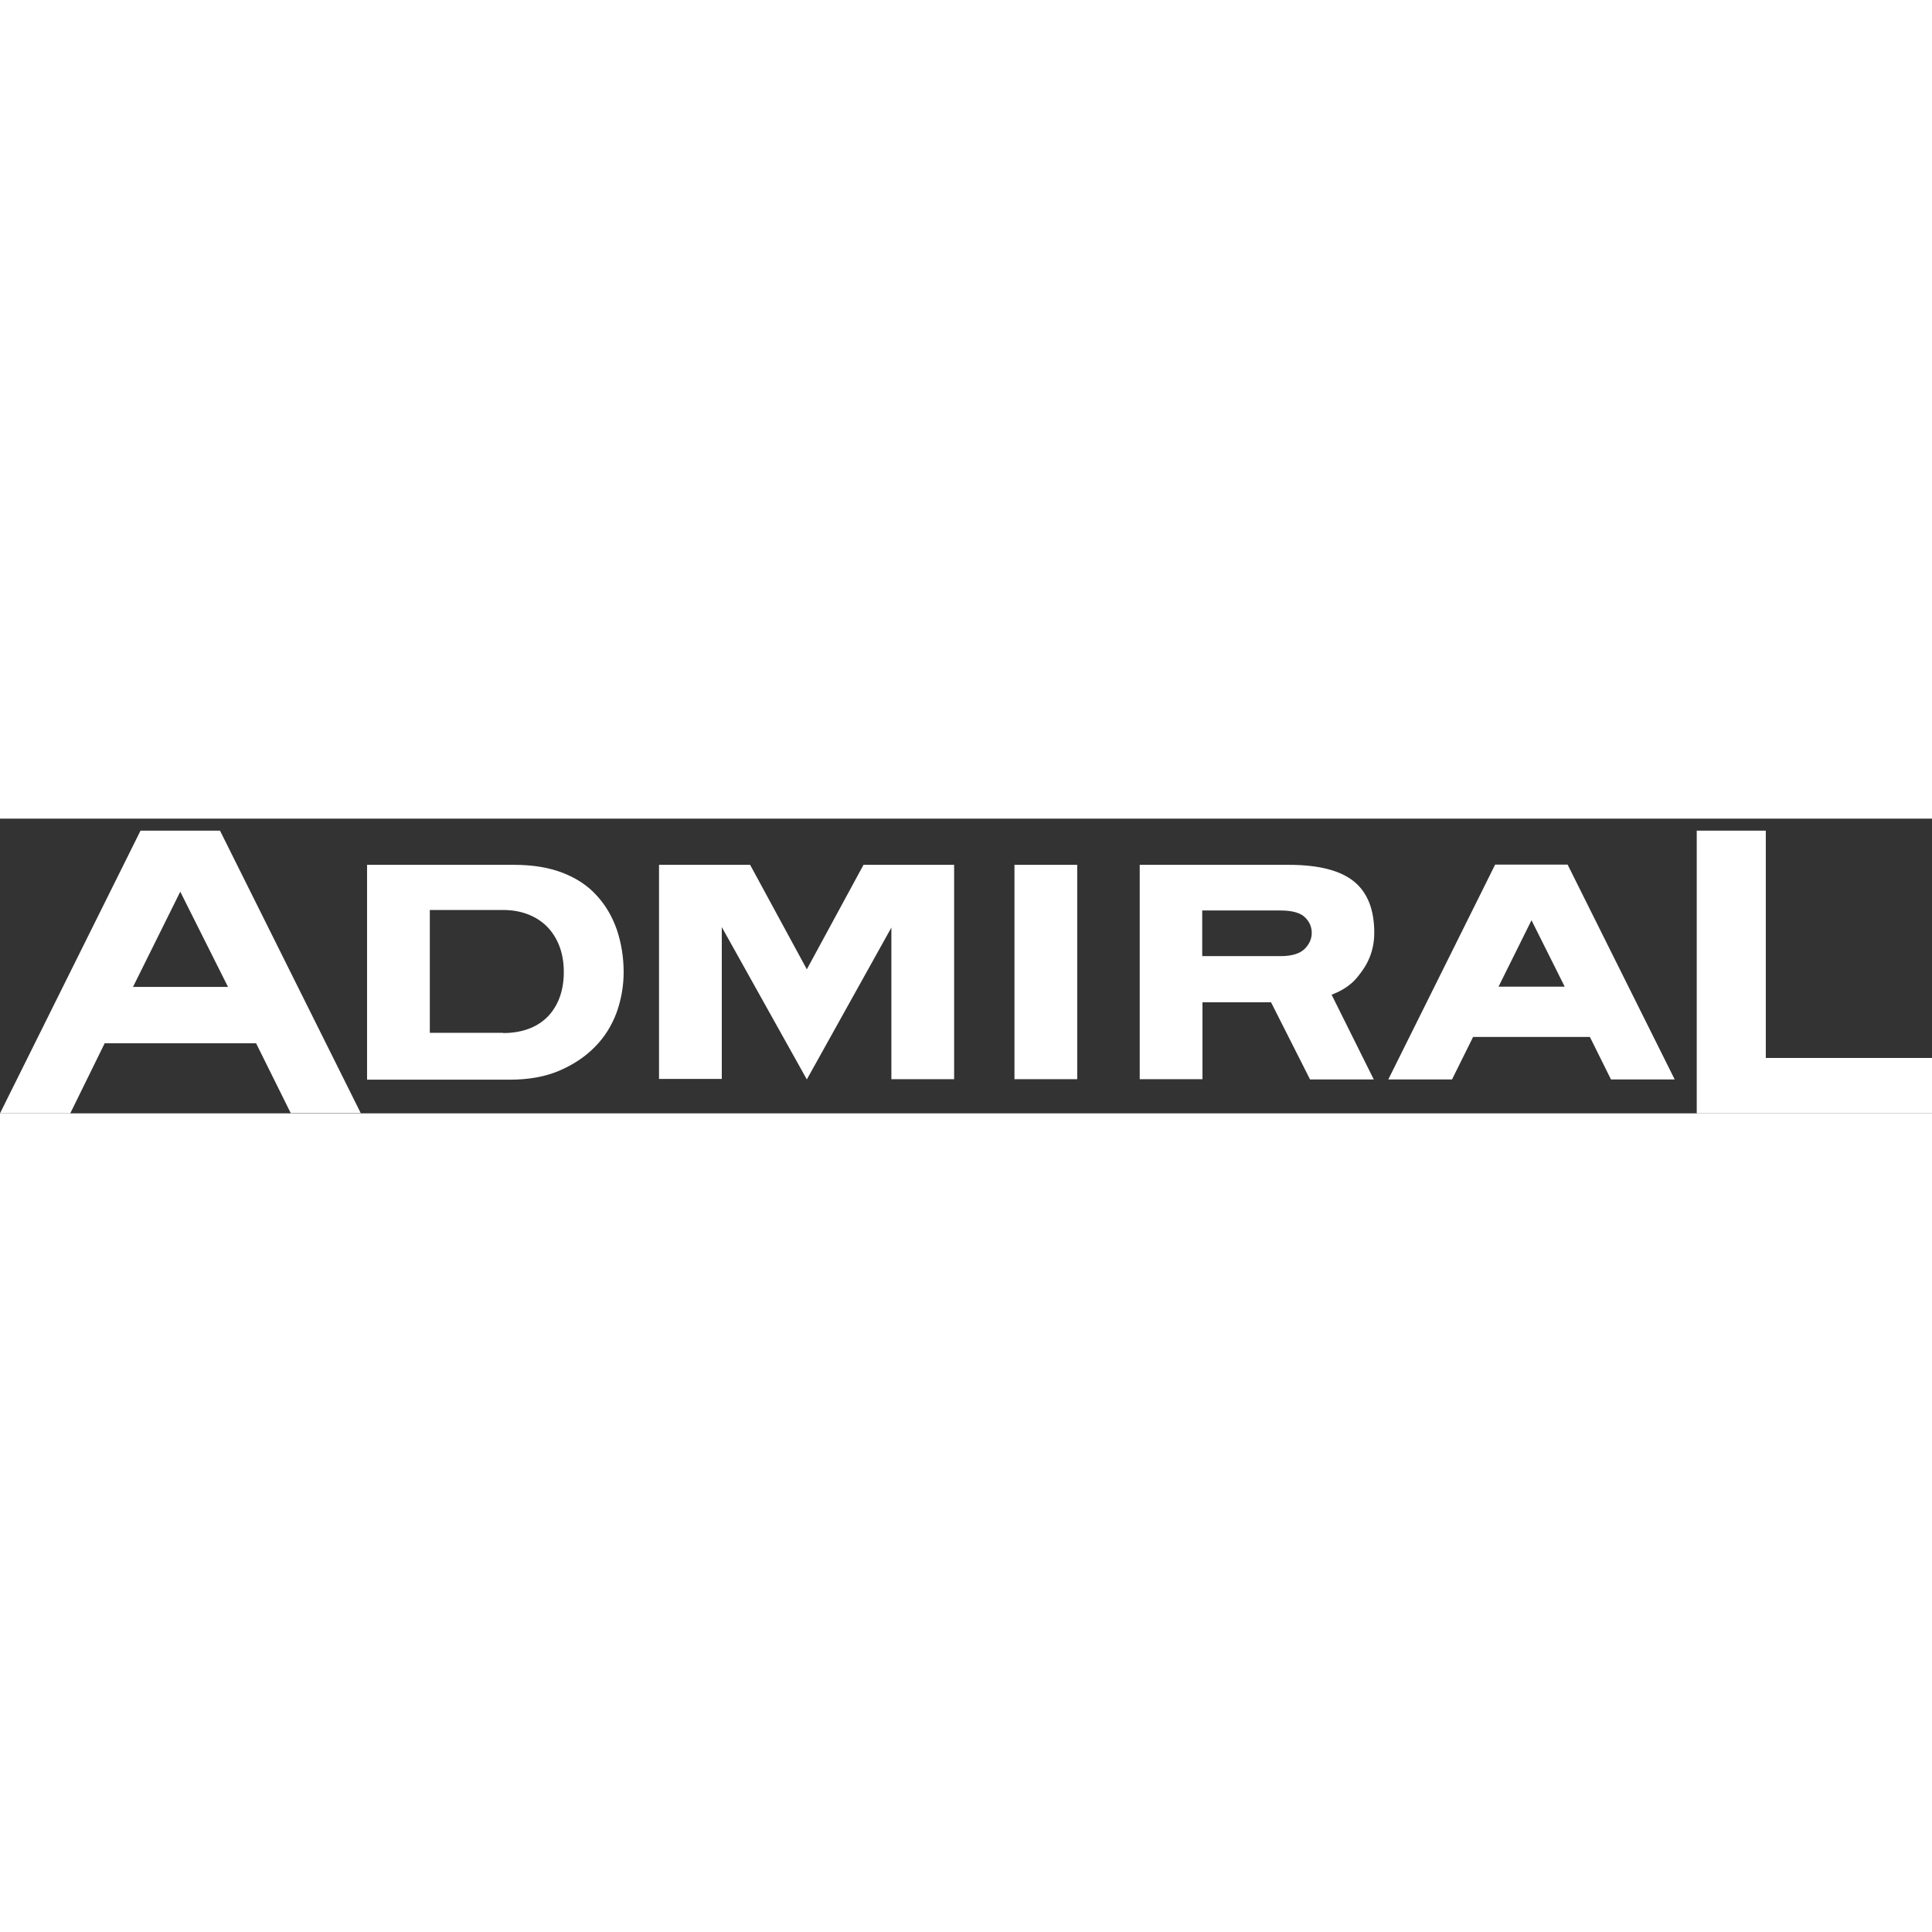
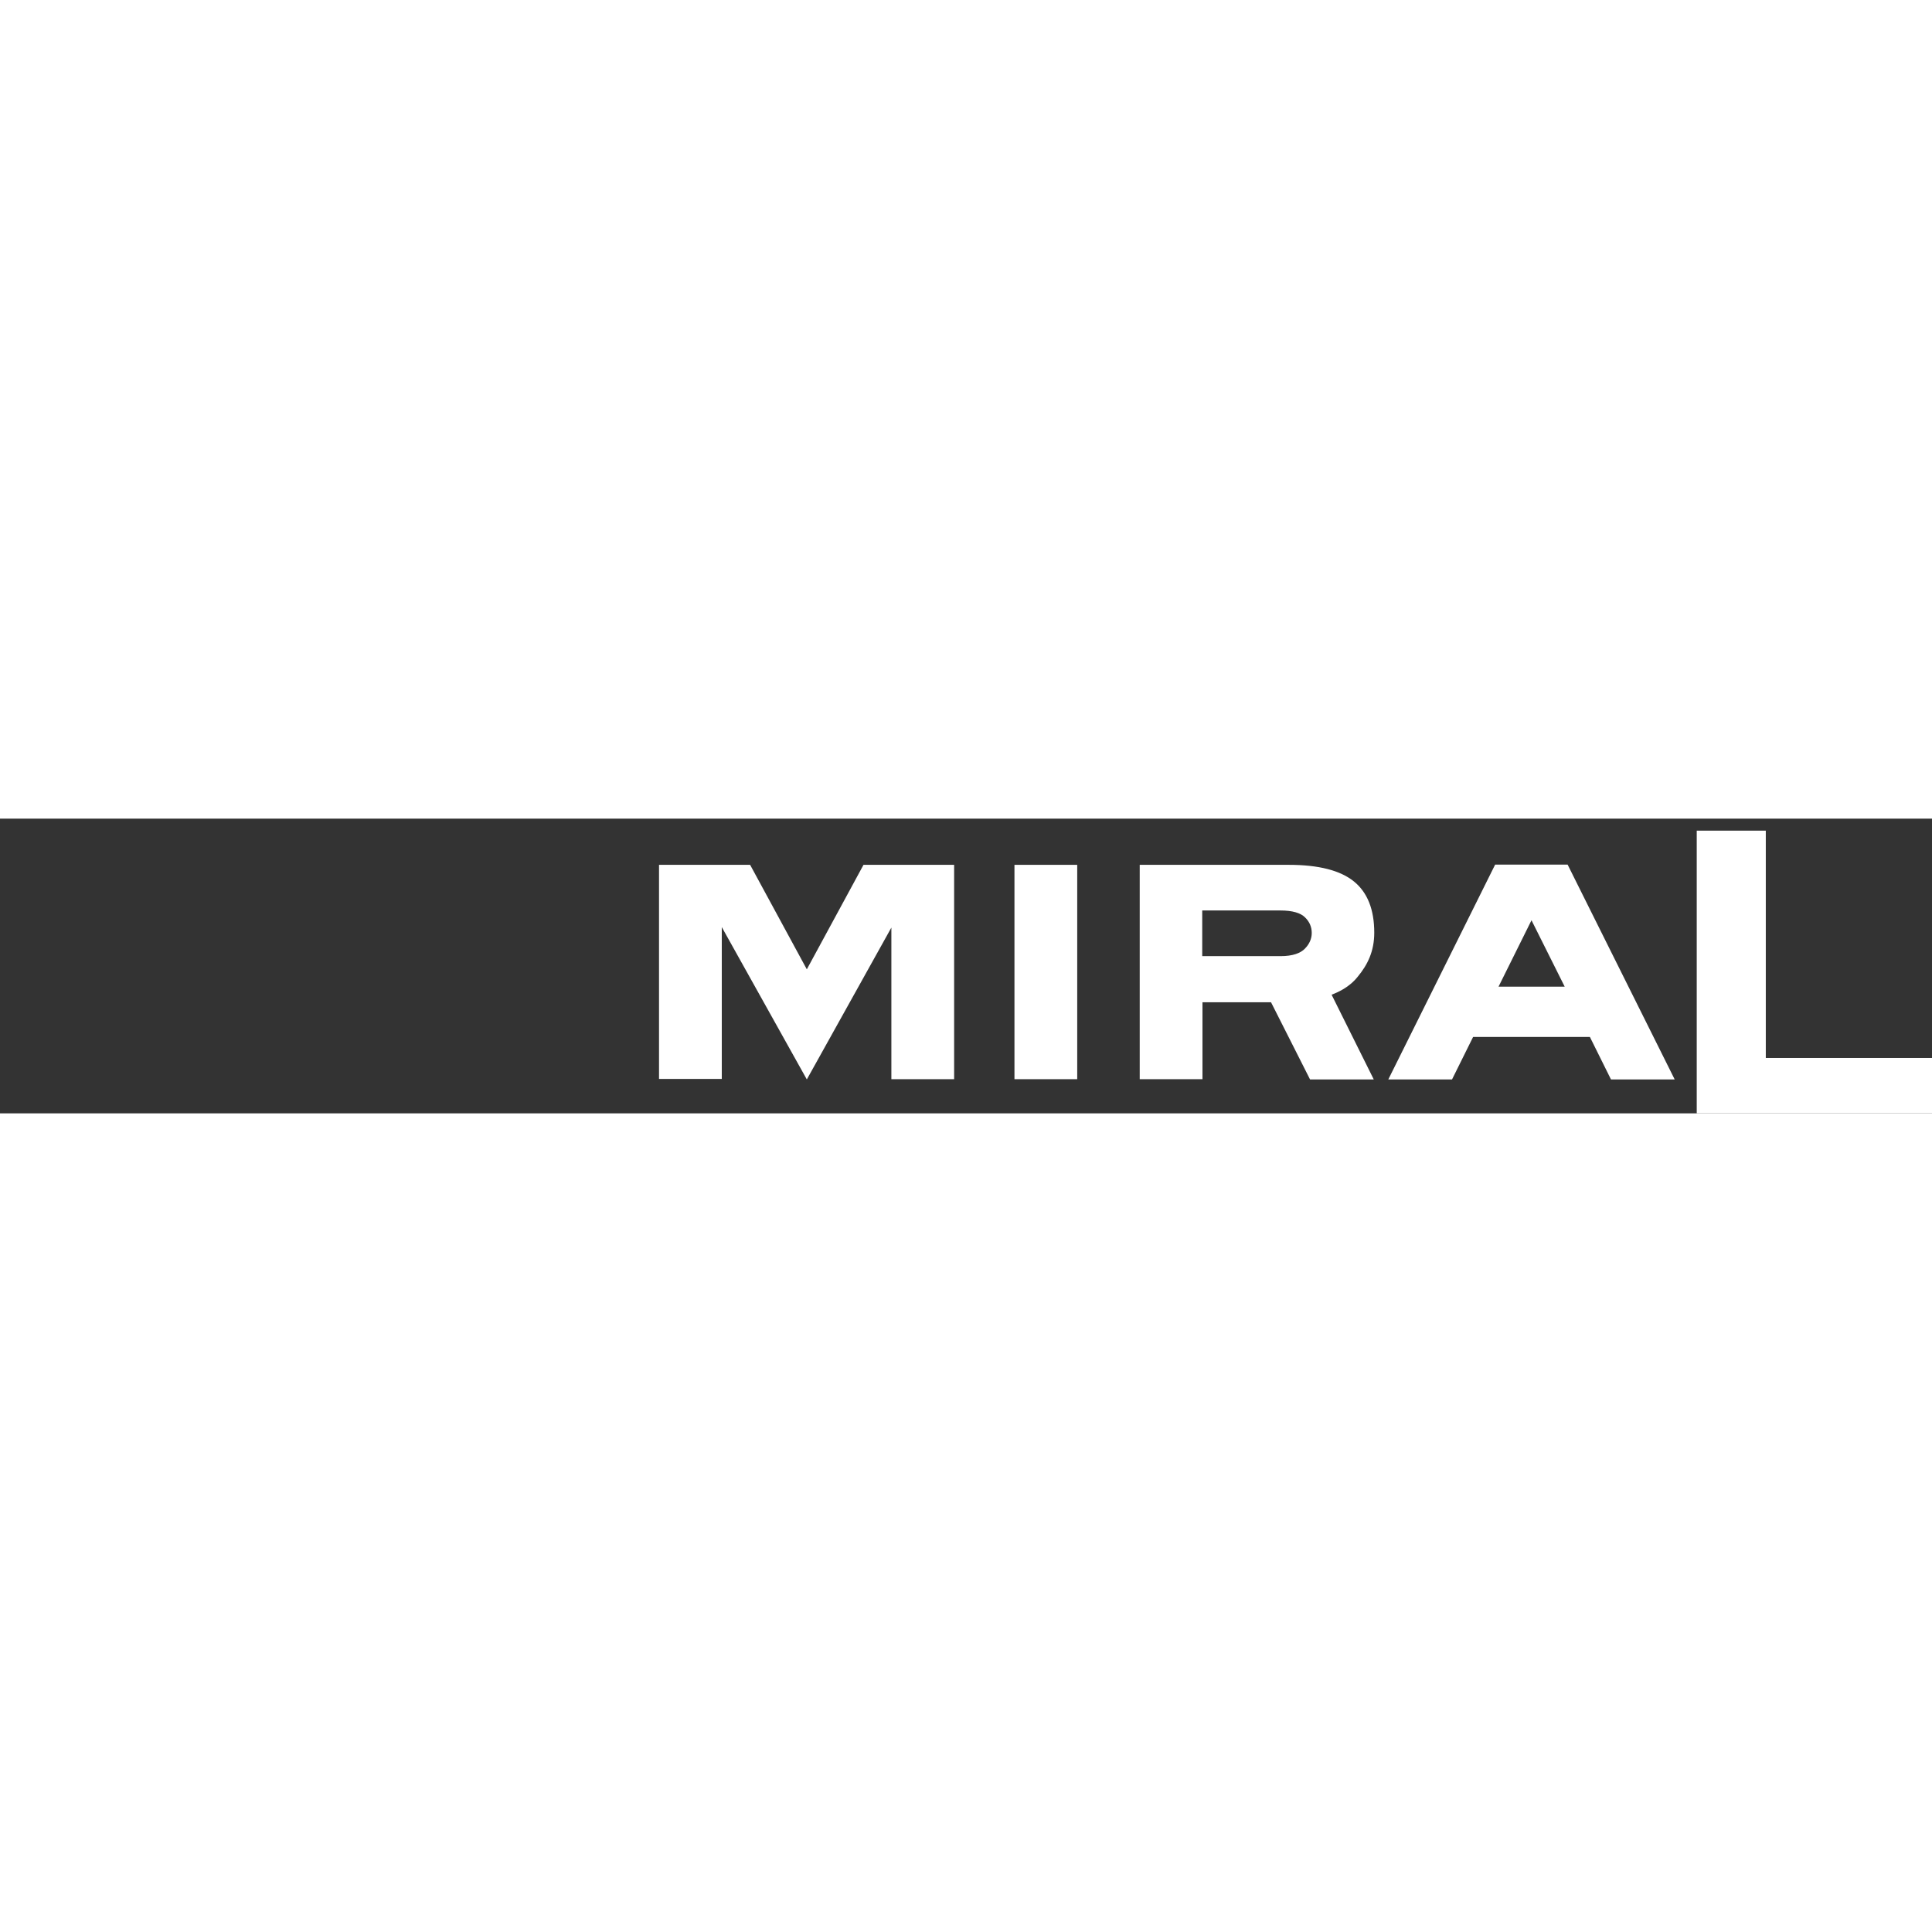
<svg xmlns="http://www.w3.org/2000/svg" width="160" height="160" viewBox="0 0 118 18" version="1.1">
  <rect x="0" y="0" width="118" height="18" fill="#333333" stroke="none" />
  <title>Admiral Online Logo Final</title>
  <g id="🐝-[SM]-Small-mobile" stroke="none" stroke-width="1" fill="none" fill-rule="evenodd">
    <g id="[SM]Mbase_homepage_not-logged-in_1" transform="translate(-10, -21)" fill="#FFFFFF" fill-rule="nonzero">
      <g id="Group" transform="translate(10, 21.733)">
-         <path d="M22.419,2.088 L31.402,2.088 C32.541,2.088 33.532,2.252 34.376,2.58 C35.219,2.908 35.915,3.37 36.448,3.966 C36.995,4.563 37.395,5.249 37.676,6.054 C37.942,6.844 38.09,7.709 38.09,8.649 C38.09,9.499 37.942,10.319 37.661,11.109 C37.365,11.899 36.936,12.6 36.344,13.197 C35.752,13.808 35.027,14.285 34.169,14.658 C33.296,15.031 32.289,15.21 31.135,15.21 L22.419,15.21 L22.419,2.088 L22.419,2.088 Z M30.736,12.362 C32.038,12.362 32.97,11.914 33.562,11.243 C34.139,10.572 34.435,9.707 34.435,8.634 C34.435,7.575 34.139,6.71 33.562,6.024 C32.985,5.353 32.038,4.846 30.736,4.846 L26.252,4.846 L26.252,12.347 L30.736,12.347 L30.736,12.362 Z" id="Shape" />
        <path d="M73.443,15.18 L69.61,15.18 L69.61,2.088 L78.711,2.088 C80.546,2.088 81.863,2.431 82.692,3.102 C83.52,3.773 83.935,4.816 83.935,6.233 C83.935,7.381 83.52,8.201 82.929,8.917 C82.411,9.573 81.715,9.871 81.33,10.021 L83.905,15.195 L80.013,15.195 L77.631,10.483 L73.443,10.483 L73.443,15.18 Z M78.223,7.664 C78.948,7.664 79.436,7.486 79.703,7.202 C79.969,6.934 80.117,6.606 80.117,6.248 C80.117,5.89 79.984,5.562 79.703,5.294 C79.436,5.025 78.933,4.876 78.208,4.876 L73.428,4.876 L73.428,7.664 L78.223,7.664 Z" id="Shape" />
-         <path d="M13.437,0 L8.583,0 L0,17.267 L4.291,17.267 L6.393,12.988 L15.642,12.988 L17.758,17.253 L22.034,17.253 L13.437,0 Z M8.124,9.543 L11.01,3.728 L13.925,9.543 L8.124,9.543 Z" id="Shape" />
        <path d="M95.744,2.073 L91.319,2.073 L84.793,15.195 L88.685,15.195 L89.972,12.6 L97.105,12.6 L98.393,15.195 L102.284,15.195 L95.744,2.073 Z M91.526,9.528 L93.539,5.473 L95.566,9.528 L91.526,9.528 Z" id="Shape" />
        <rect id="Rectangle" x="61.96" y="2.088" width="3.833" height="13.092" />
        <polygon id="Path" points="52.74 2.088 49.278 8.47 45.815 2.088 40.251 2.088 40.251 15.165 44.084 15.165 44.084 5.89 49.278 15.195 54.442 5.92 54.442 15.18 58.275 15.18 58.275 2.088" />
        <polygon id="Path" points="107.849 13.883 107.849 0 103.631 0 103.631 17.267 118 17.267 118 13.883" />
      </g>
    </g>
  </g>
</svg>